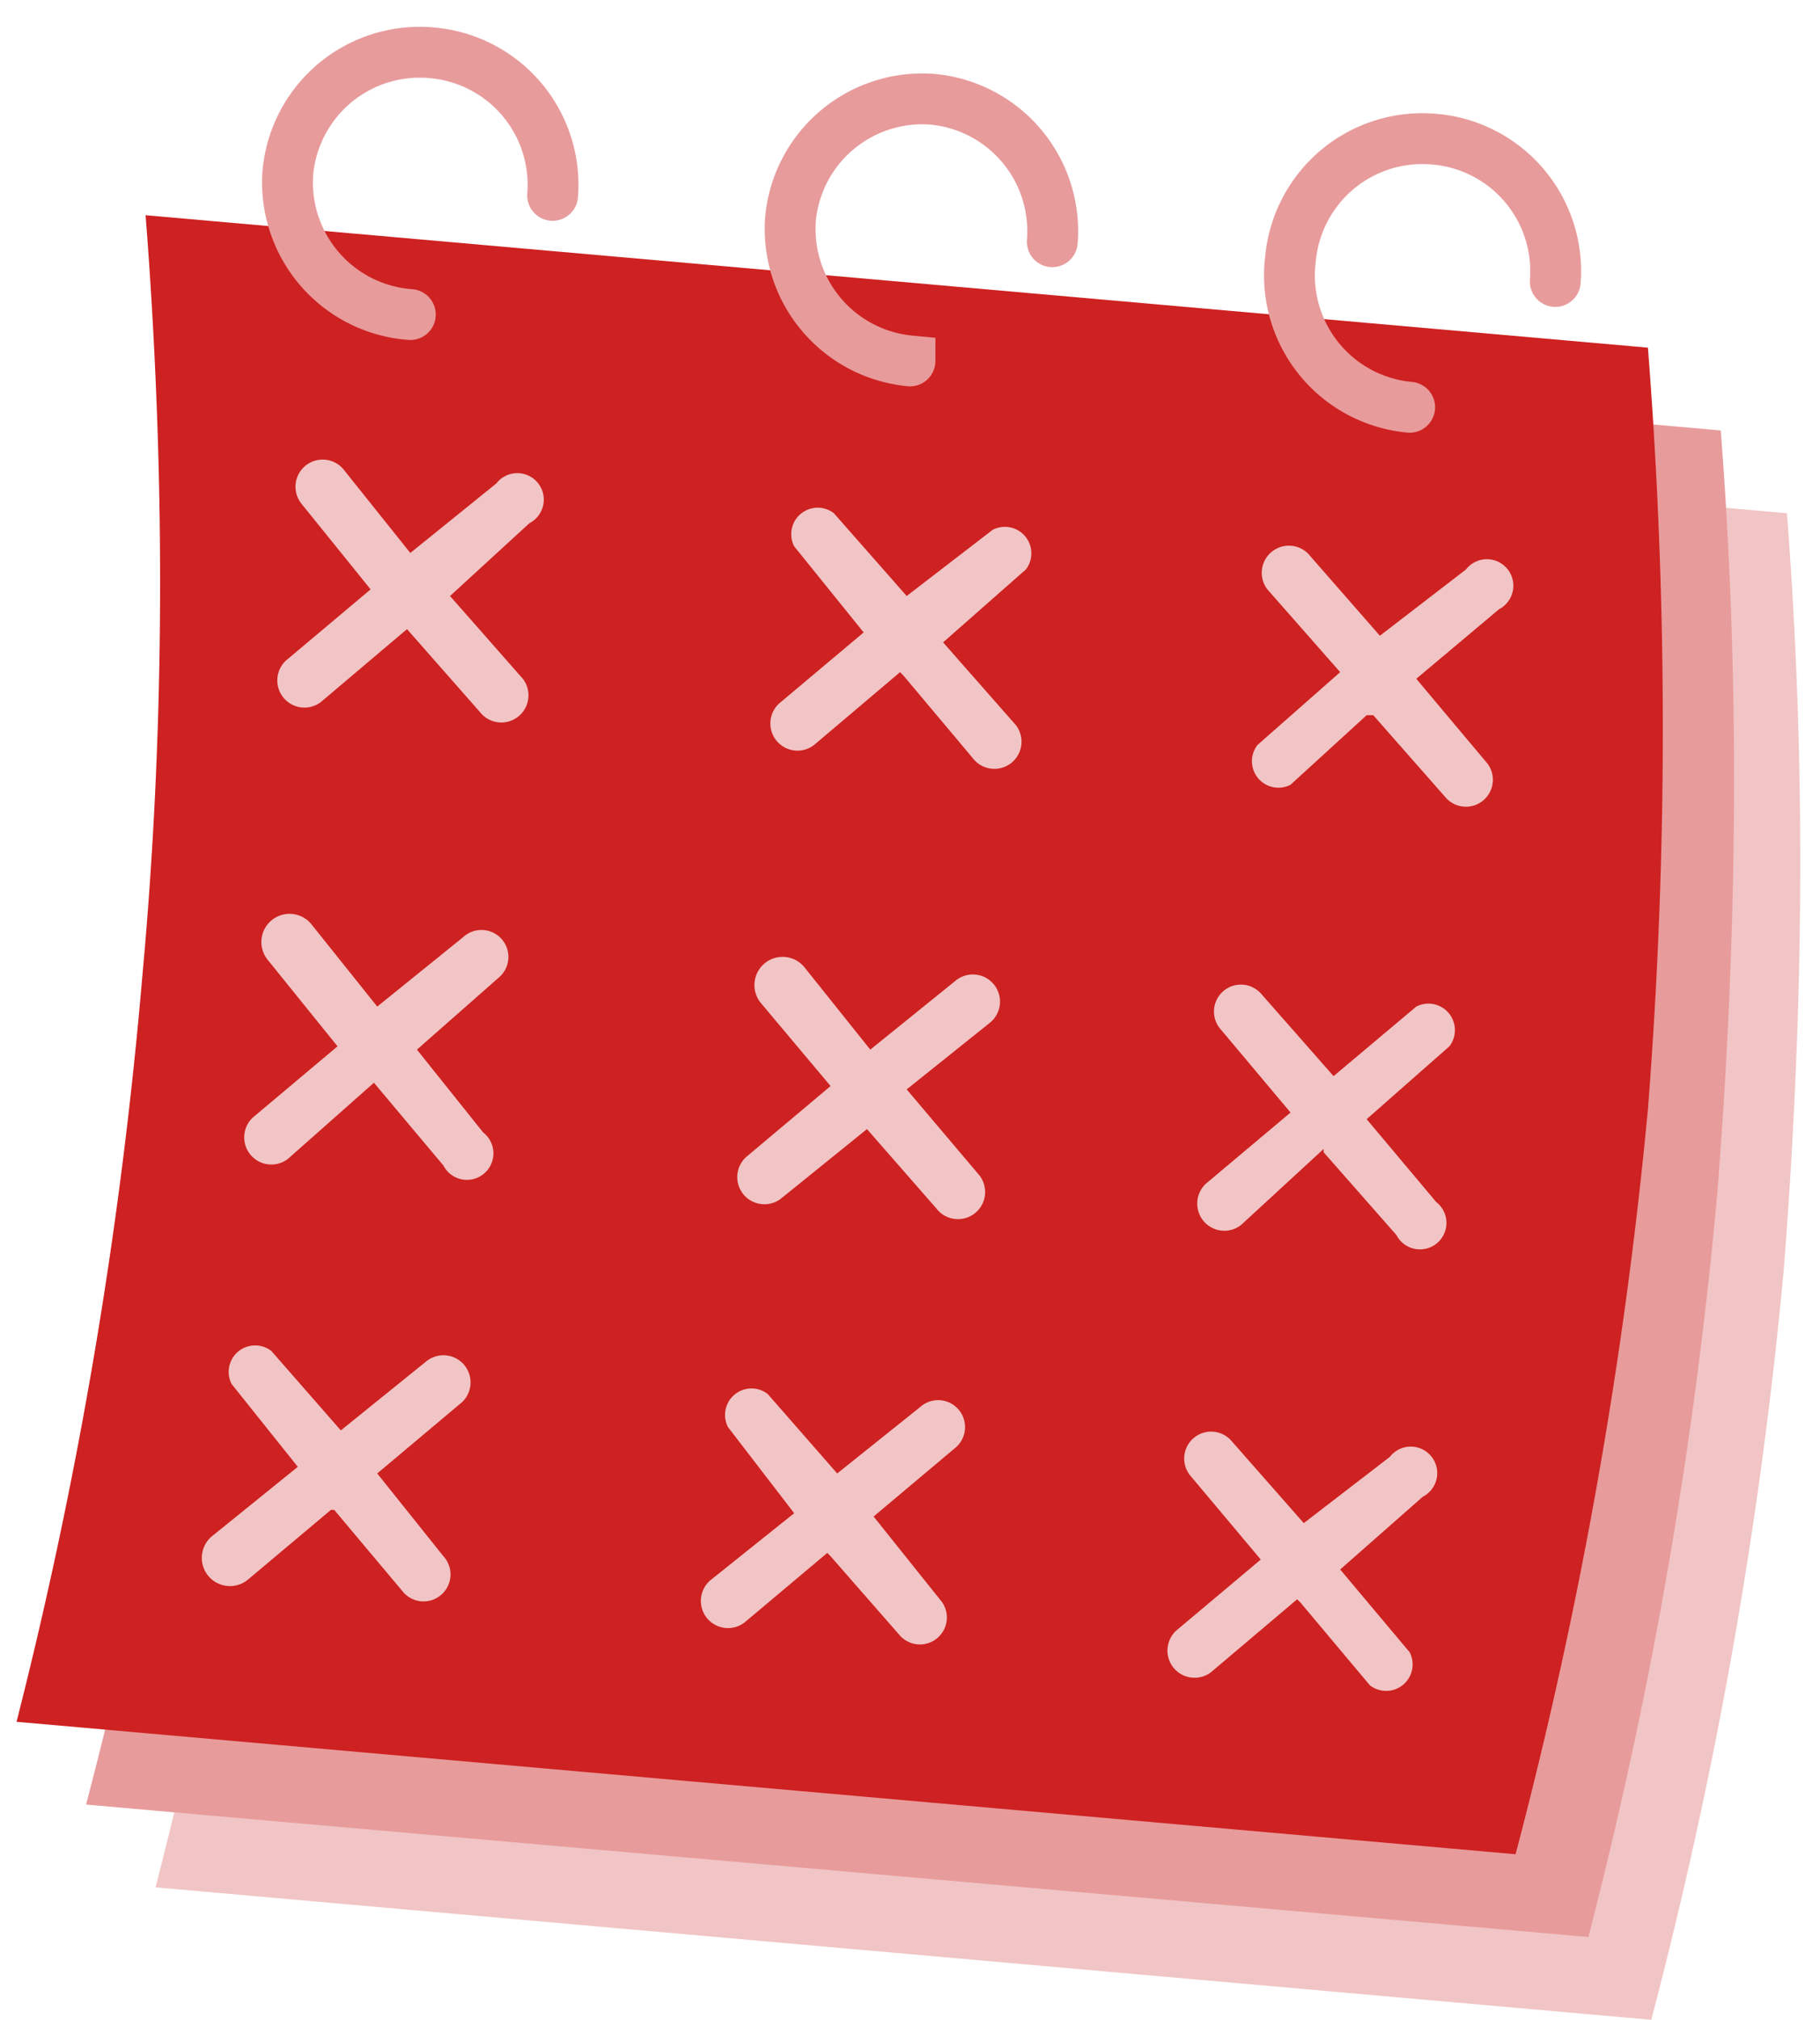
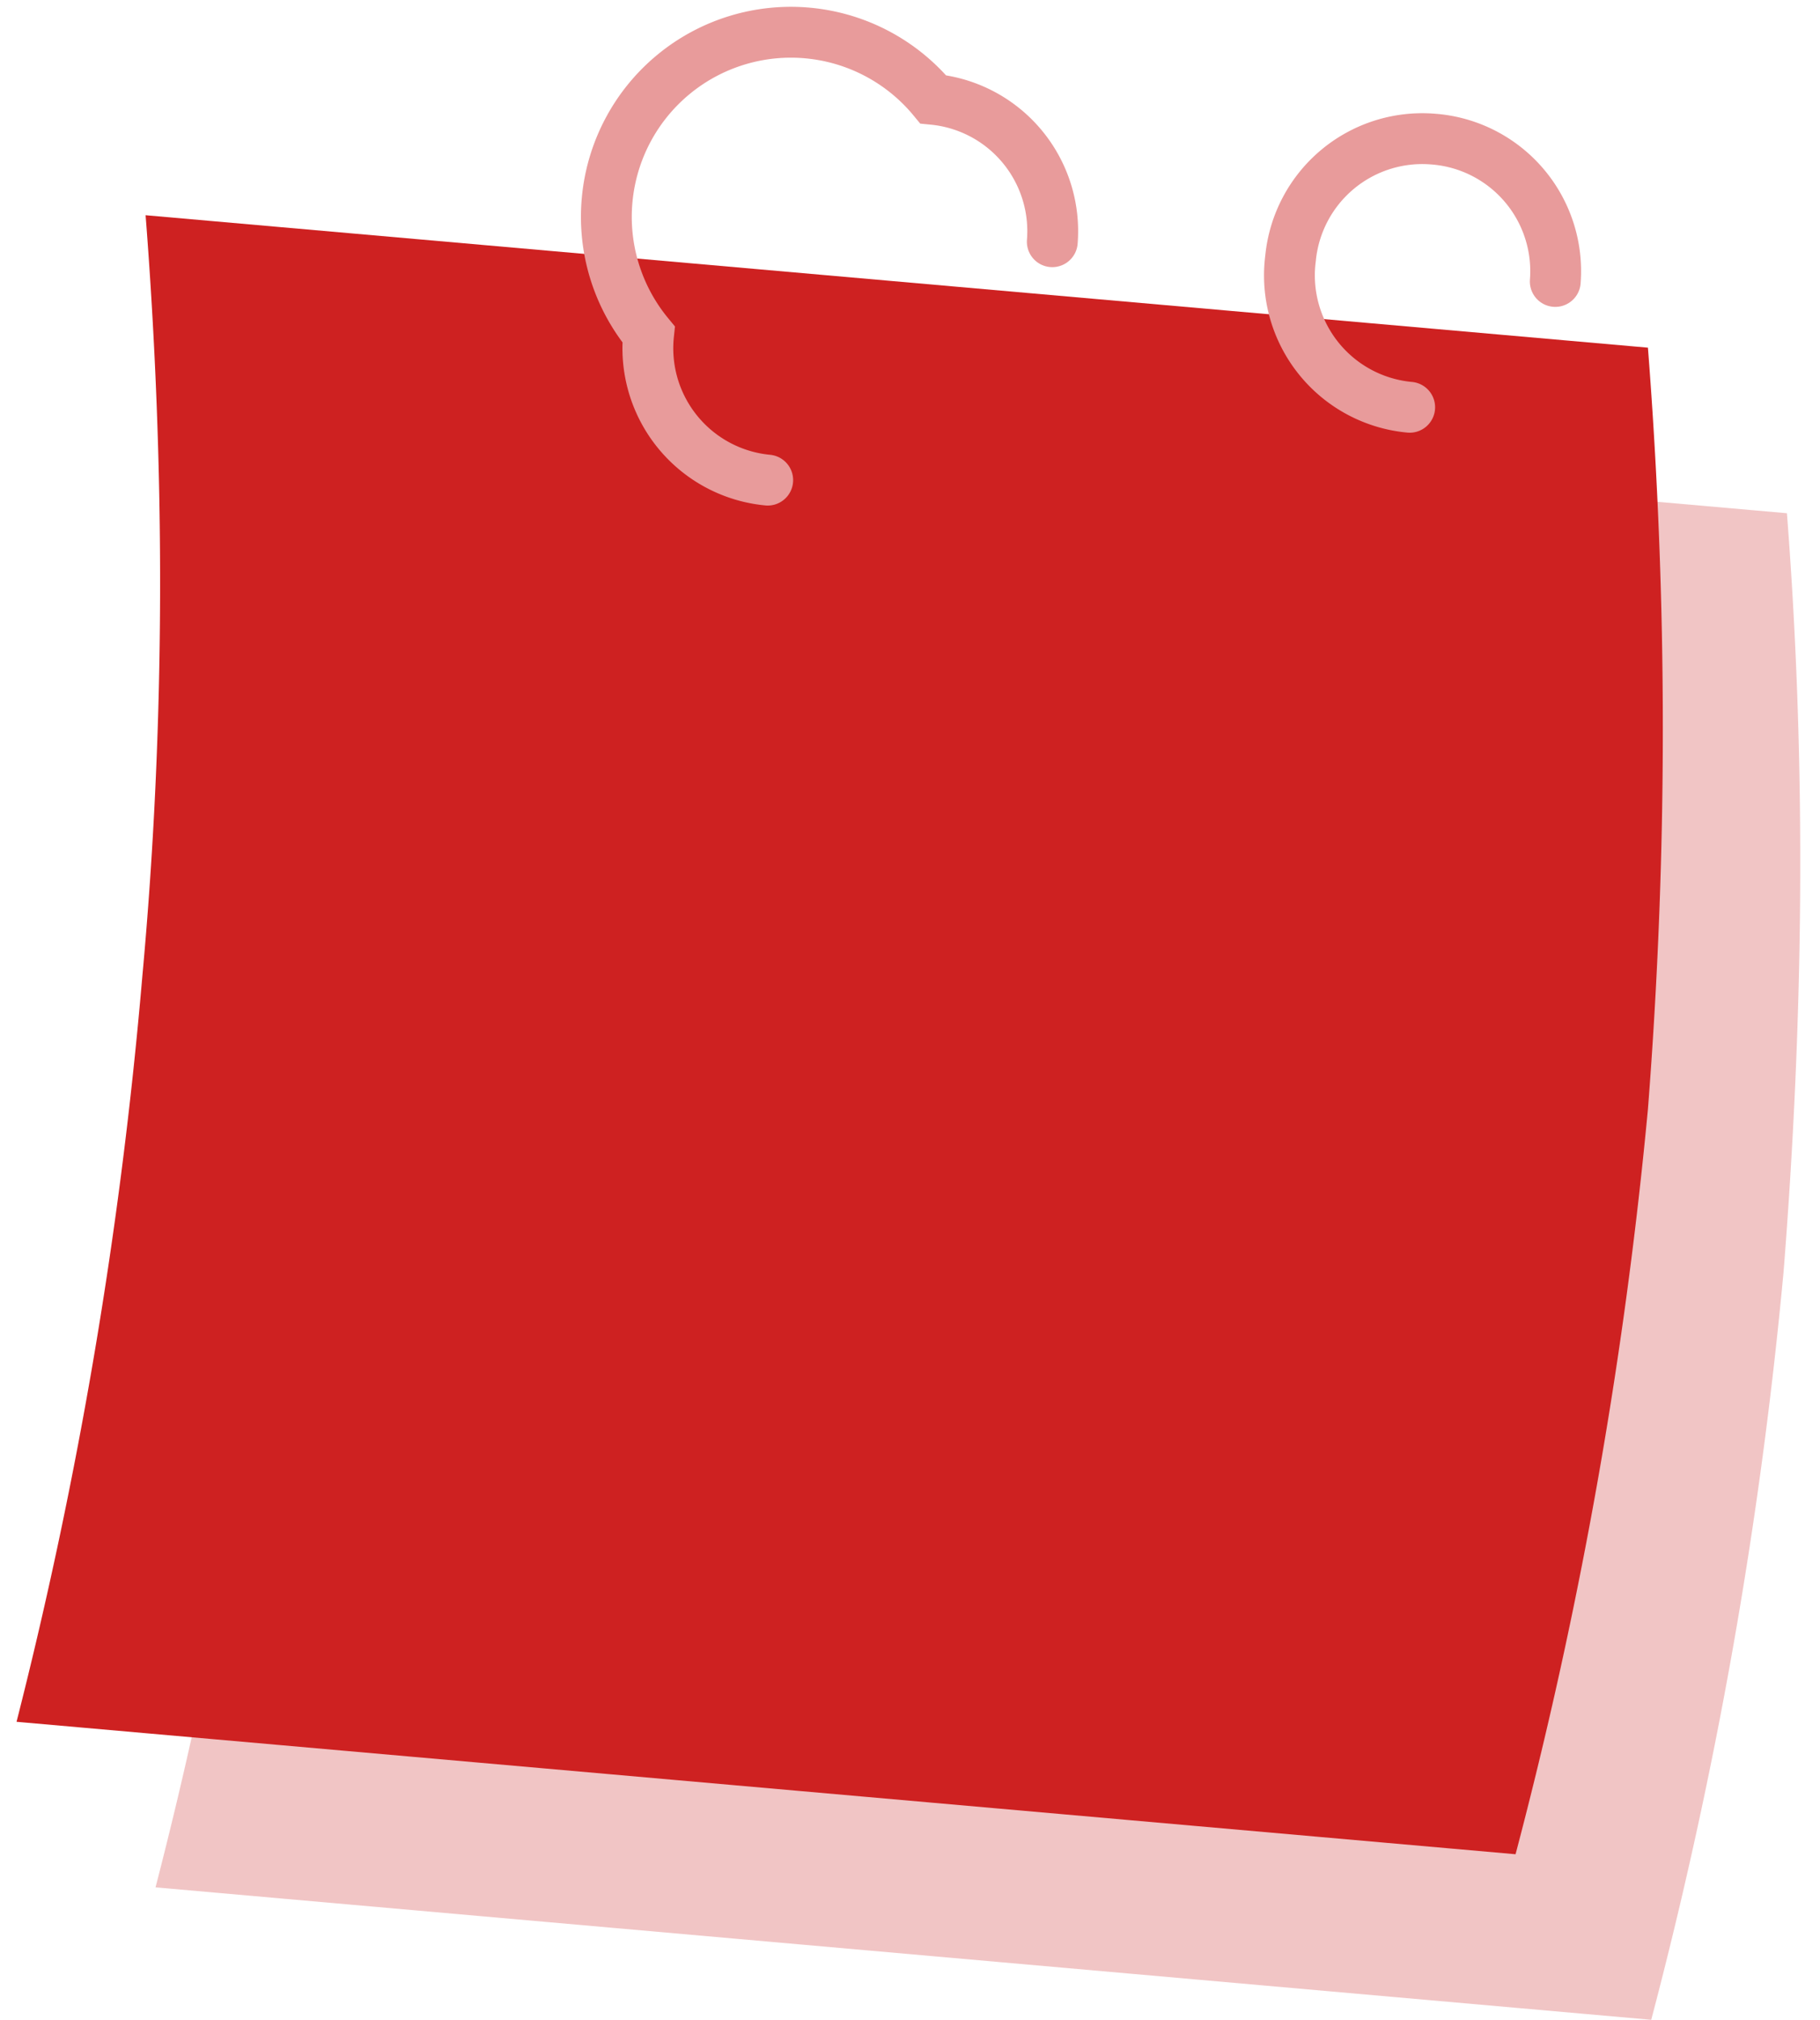
<svg xmlns="http://www.w3.org/2000/svg" width="55" height="61">
  <g fill="none" fill-rule="evenodd">
    <path fill="#F1C5C5" d="M8.6 11.5l45.4 4c.6 7.7.5 15.3-.1 22.9a139.3 139.3 0 01-4 22.6L4.7 57a139.3 139.3 0 003.9-22.6c.6-7.6.7-15.2 0-23z" />
-     <path fill="#E89B9B" d="M6.5 9L52 13c.6 7.7.5 15.3-.1 23a139.3 139.3 0 01-3.9 22.5l-45.4-4a139.3 139.3 0 004-22.6C7 24.4 7 16.7 6.4 9z" />
    <path fill="#CE2121" d="M4.4 6.5l45.4 4c.6 7.7.6 15.3 0 23a139.3 139.3 0 01-4 22.5L.5 52a139.3 139.3 0 003.8-22.5c.7-7.6.7-15.3.1-23z" />
-     <path stroke="#E89B9B" stroke-linecap="round" stroke-width="1.536" d="M12.4 9.5a4 4 0 01-3.7-4.3 4 4 0 014.4-3.6 4 4 0 013.6 4.3m10.8 5a4 4 0 01-3.6-4.4A4 4 0 0128.2 3a4 4 0 013.6 4.3m10.8 5A4 4 0 0139 7.8a4 4 0 014.3-3.6A4 4 0 0147 8.5" />
-     <path fill="#F1C5C5" d="M12.3 19l-2.6 2.2a.8.8 0 11-1-1.3l2.5-2.1-2.1-2.6a.8.8 0 011.3-1l2 2.5 2.6-2.1a.8.8 0 111 1.2L13.6 18l2.2 2.5a.8.8 0 11-1.3 1L12.3 19zm-1 13.7L8.7 35a.8.8 0 01-1-1.3l2.5-2.1L8.1 29a.8.8 0 011.3-1.1l2 2.5 2.6-2.1a.8.8 0 011.1 1.2l-2.5 2.2 2 2.5a.8.8 0 11-1.2 1l-2.1-2.5zM10 45.6l-2.5 2.1a.8.8 0 01-1.1-1.3L9 44.3l-2-2.5a.8.8 0 011.2-1l2.1 2.4 2.6-2.1a.8.8 0 011 1.3l-2.5 2.1 2 2.5a.8.8 0 01-1.2 1.1l-2.1-2.5zm17.2-25.3l-2.6 2.2a.8.8 0 01-1-1.3l2.5-2.1-2.1-2.6a.8.8 0 011.2-1l2.2 2.5L30 16a.8.8 0 011 1.2l-2.5 2.2 2.2 2.5a.8.8 0 01-1.3 1l-2.1-2.5zm-1 13.8l-2.6 2.1a.8.8 0 01-1-1.3l2.5-2.1-2.1-2.5a.8.8 0 111.3-1.1l2 2.5 2.6-2.1a.8.8 0 111 1.3l-2.5 2 2.2 2.6a.8.8 0 01-1.3 1l-2.1-2.4zM25 46.9L22.5 49a.8.8 0 01-1-1.3l2.5-2-2-2.6a.8.8 0 011.2-1l2.1 2.4 2.5-2a.8.8 0 011.1 1.2l-2.5 2.1 2 2.5a.8.8 0 01-1.2 1.1L25.1 47zm14.2 1.4l-2.6 2.2a.8.8 0 01-1-1.3l2.5-2.1-2.1-2.5a.8.8 0 111.2-1.1l2.2 2.5L42 44a.8.8 0 111 1.2l-2.5 2.2 2.1 2.5a.8.8 0 01-1.2 1l-2.1-2.5zm.8-13.6L37.5 37a.8.8 0 11-1-1.3l2.5-2.1-2.1-2.5a.8.8 0 011.2-1.1l2.2 2.5 2.5-2.1a.8.8 0 011 1.2l-2.5 2.2 2.1 2.5a.8.8 0 11-1.2 1L40 34.8zm1.3-13.1L39 23.7a.8.8 0 01-1-1.2l2.5-2.2-2.2-2.5a.8.8 0 111.3-1l2.1 2.4 2.6-2a.8.8 0 111 1.2l-2.5 2.1 2.1 2.5a.8.8 0 01-1.2 1.1l-2.2-2.5z" />
+     <path stroke="#E89B9B" stroke-linecap="round" stroke-width="1.536" d="M12.4 9.5m10.8 5a4 4 0 01-3.6-4.4A4 4 0 0128.2 3a4 4 0 013.6 4.3m10.8 5A4 4 0 0139 7.8a4 4 0 014.3-3.6A4 4 0 0147 8.5" />
  </g>
</svg>